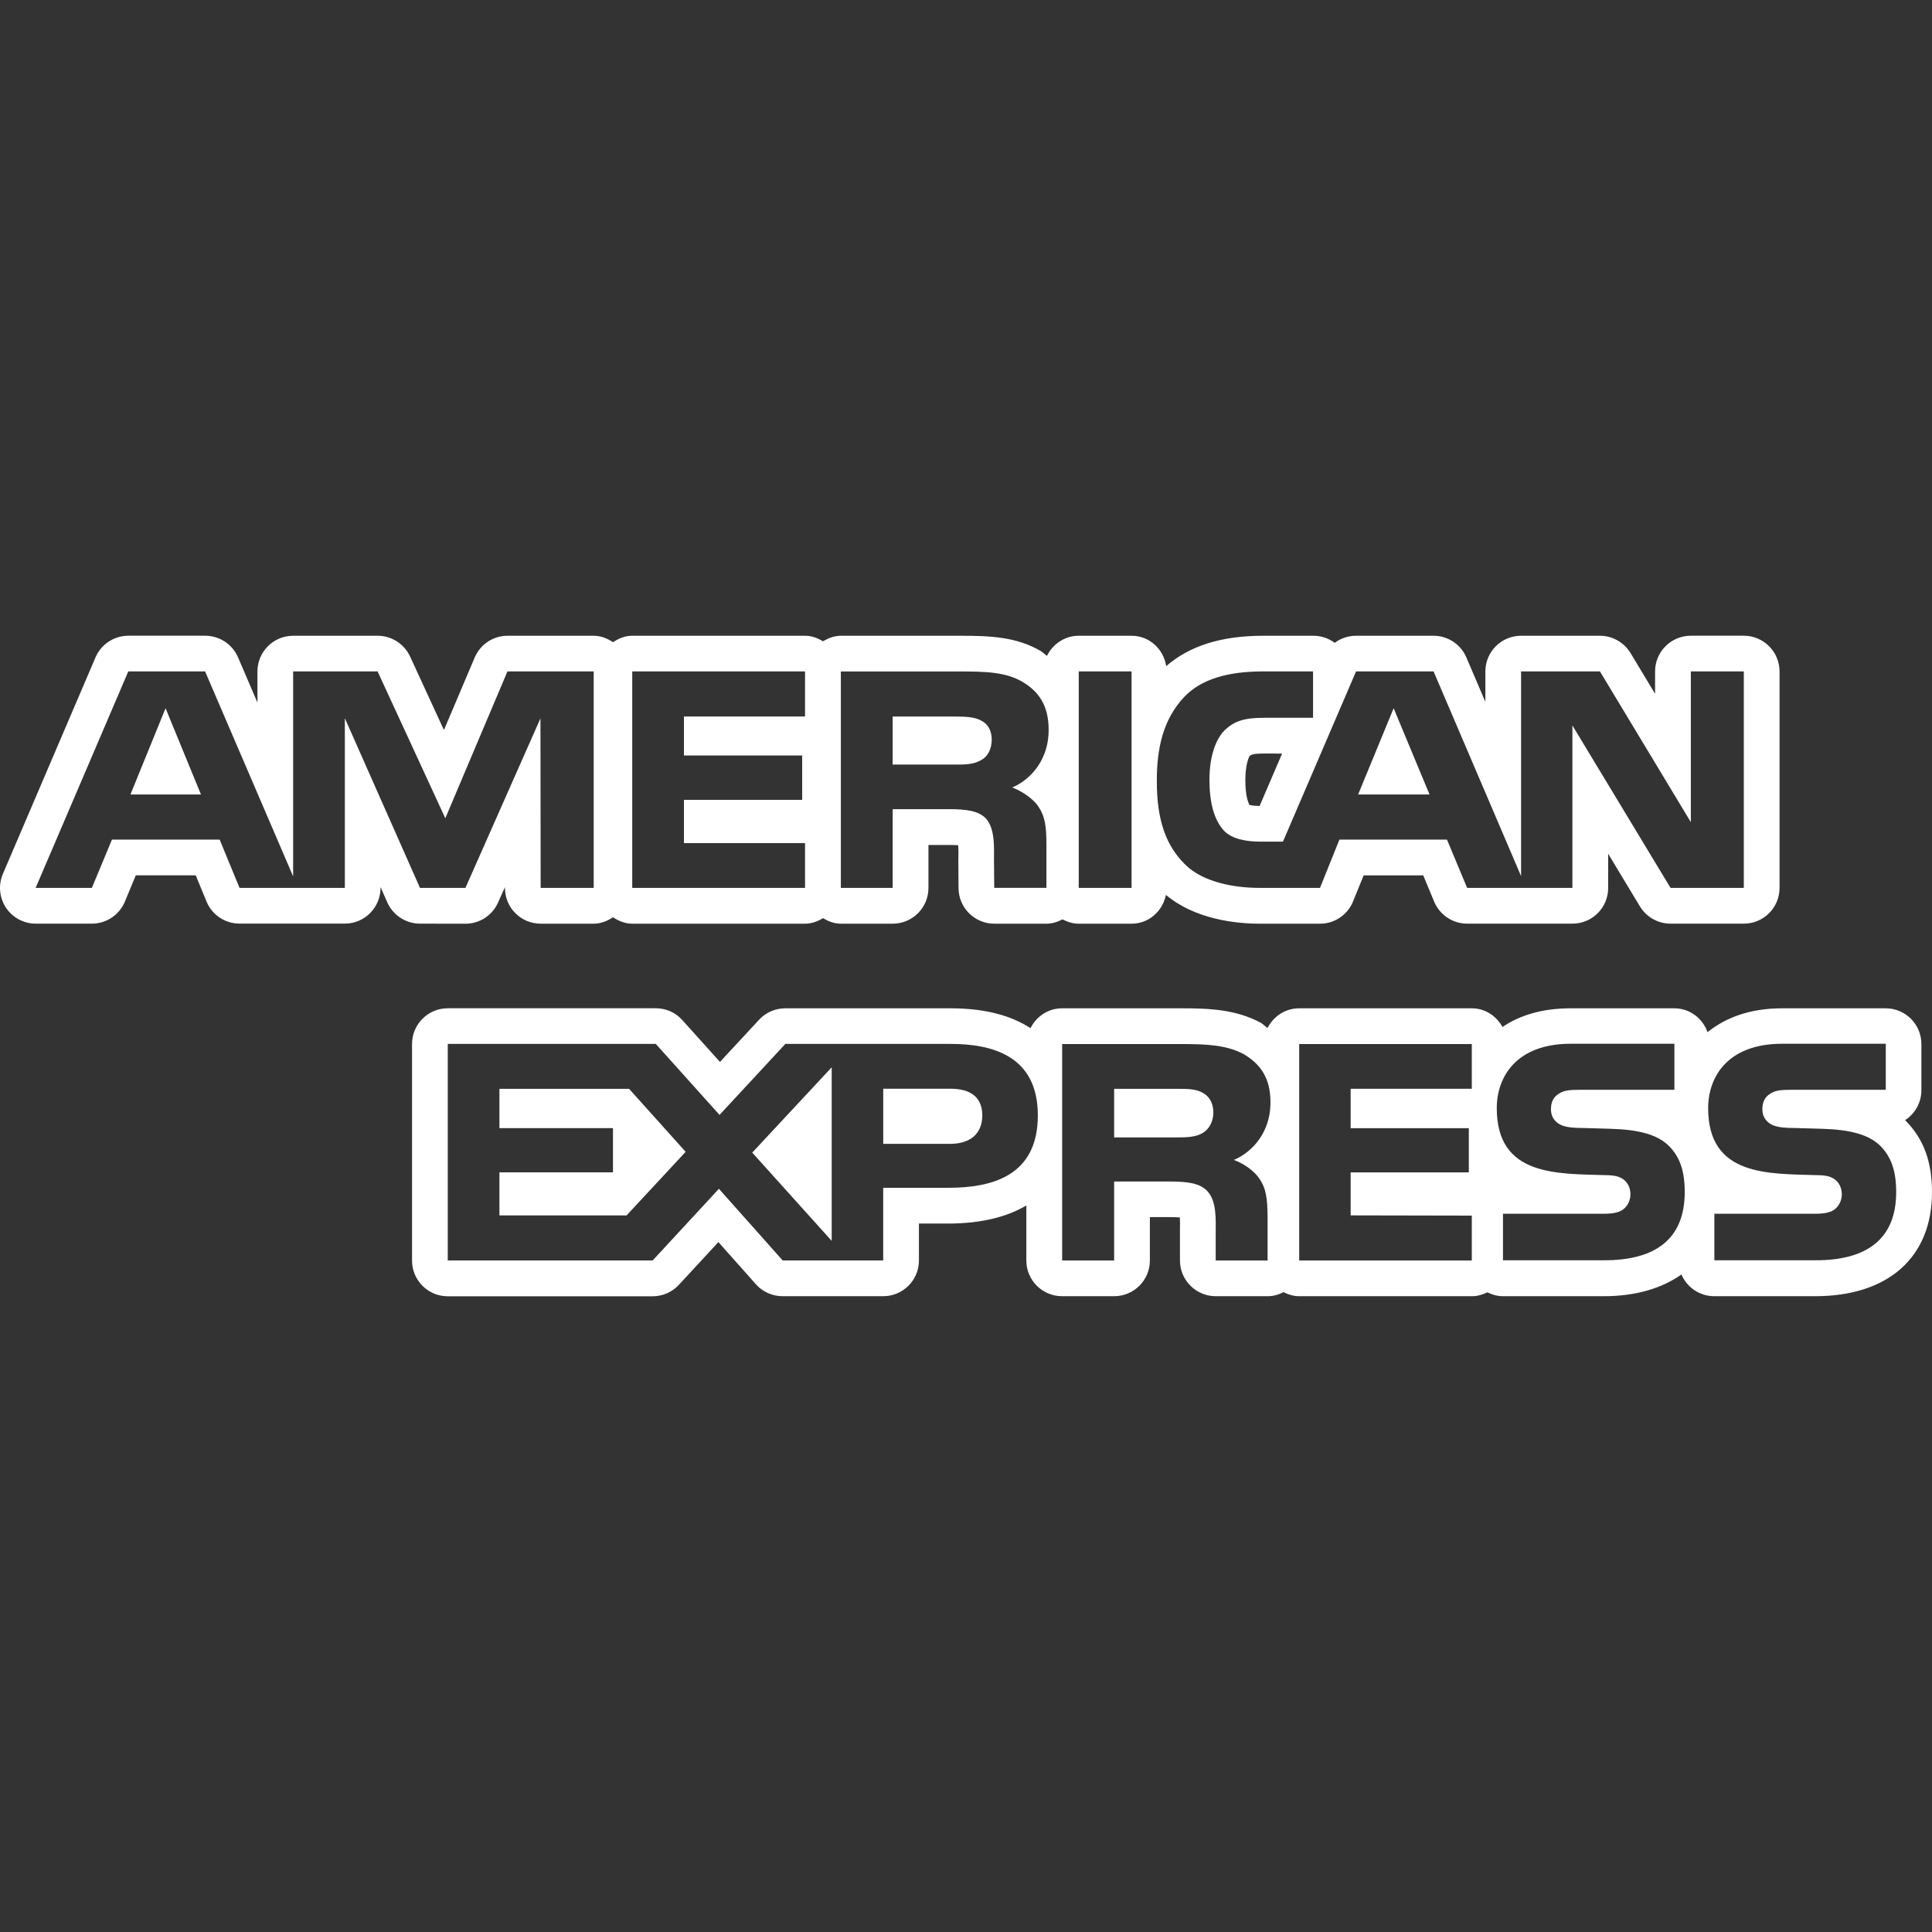
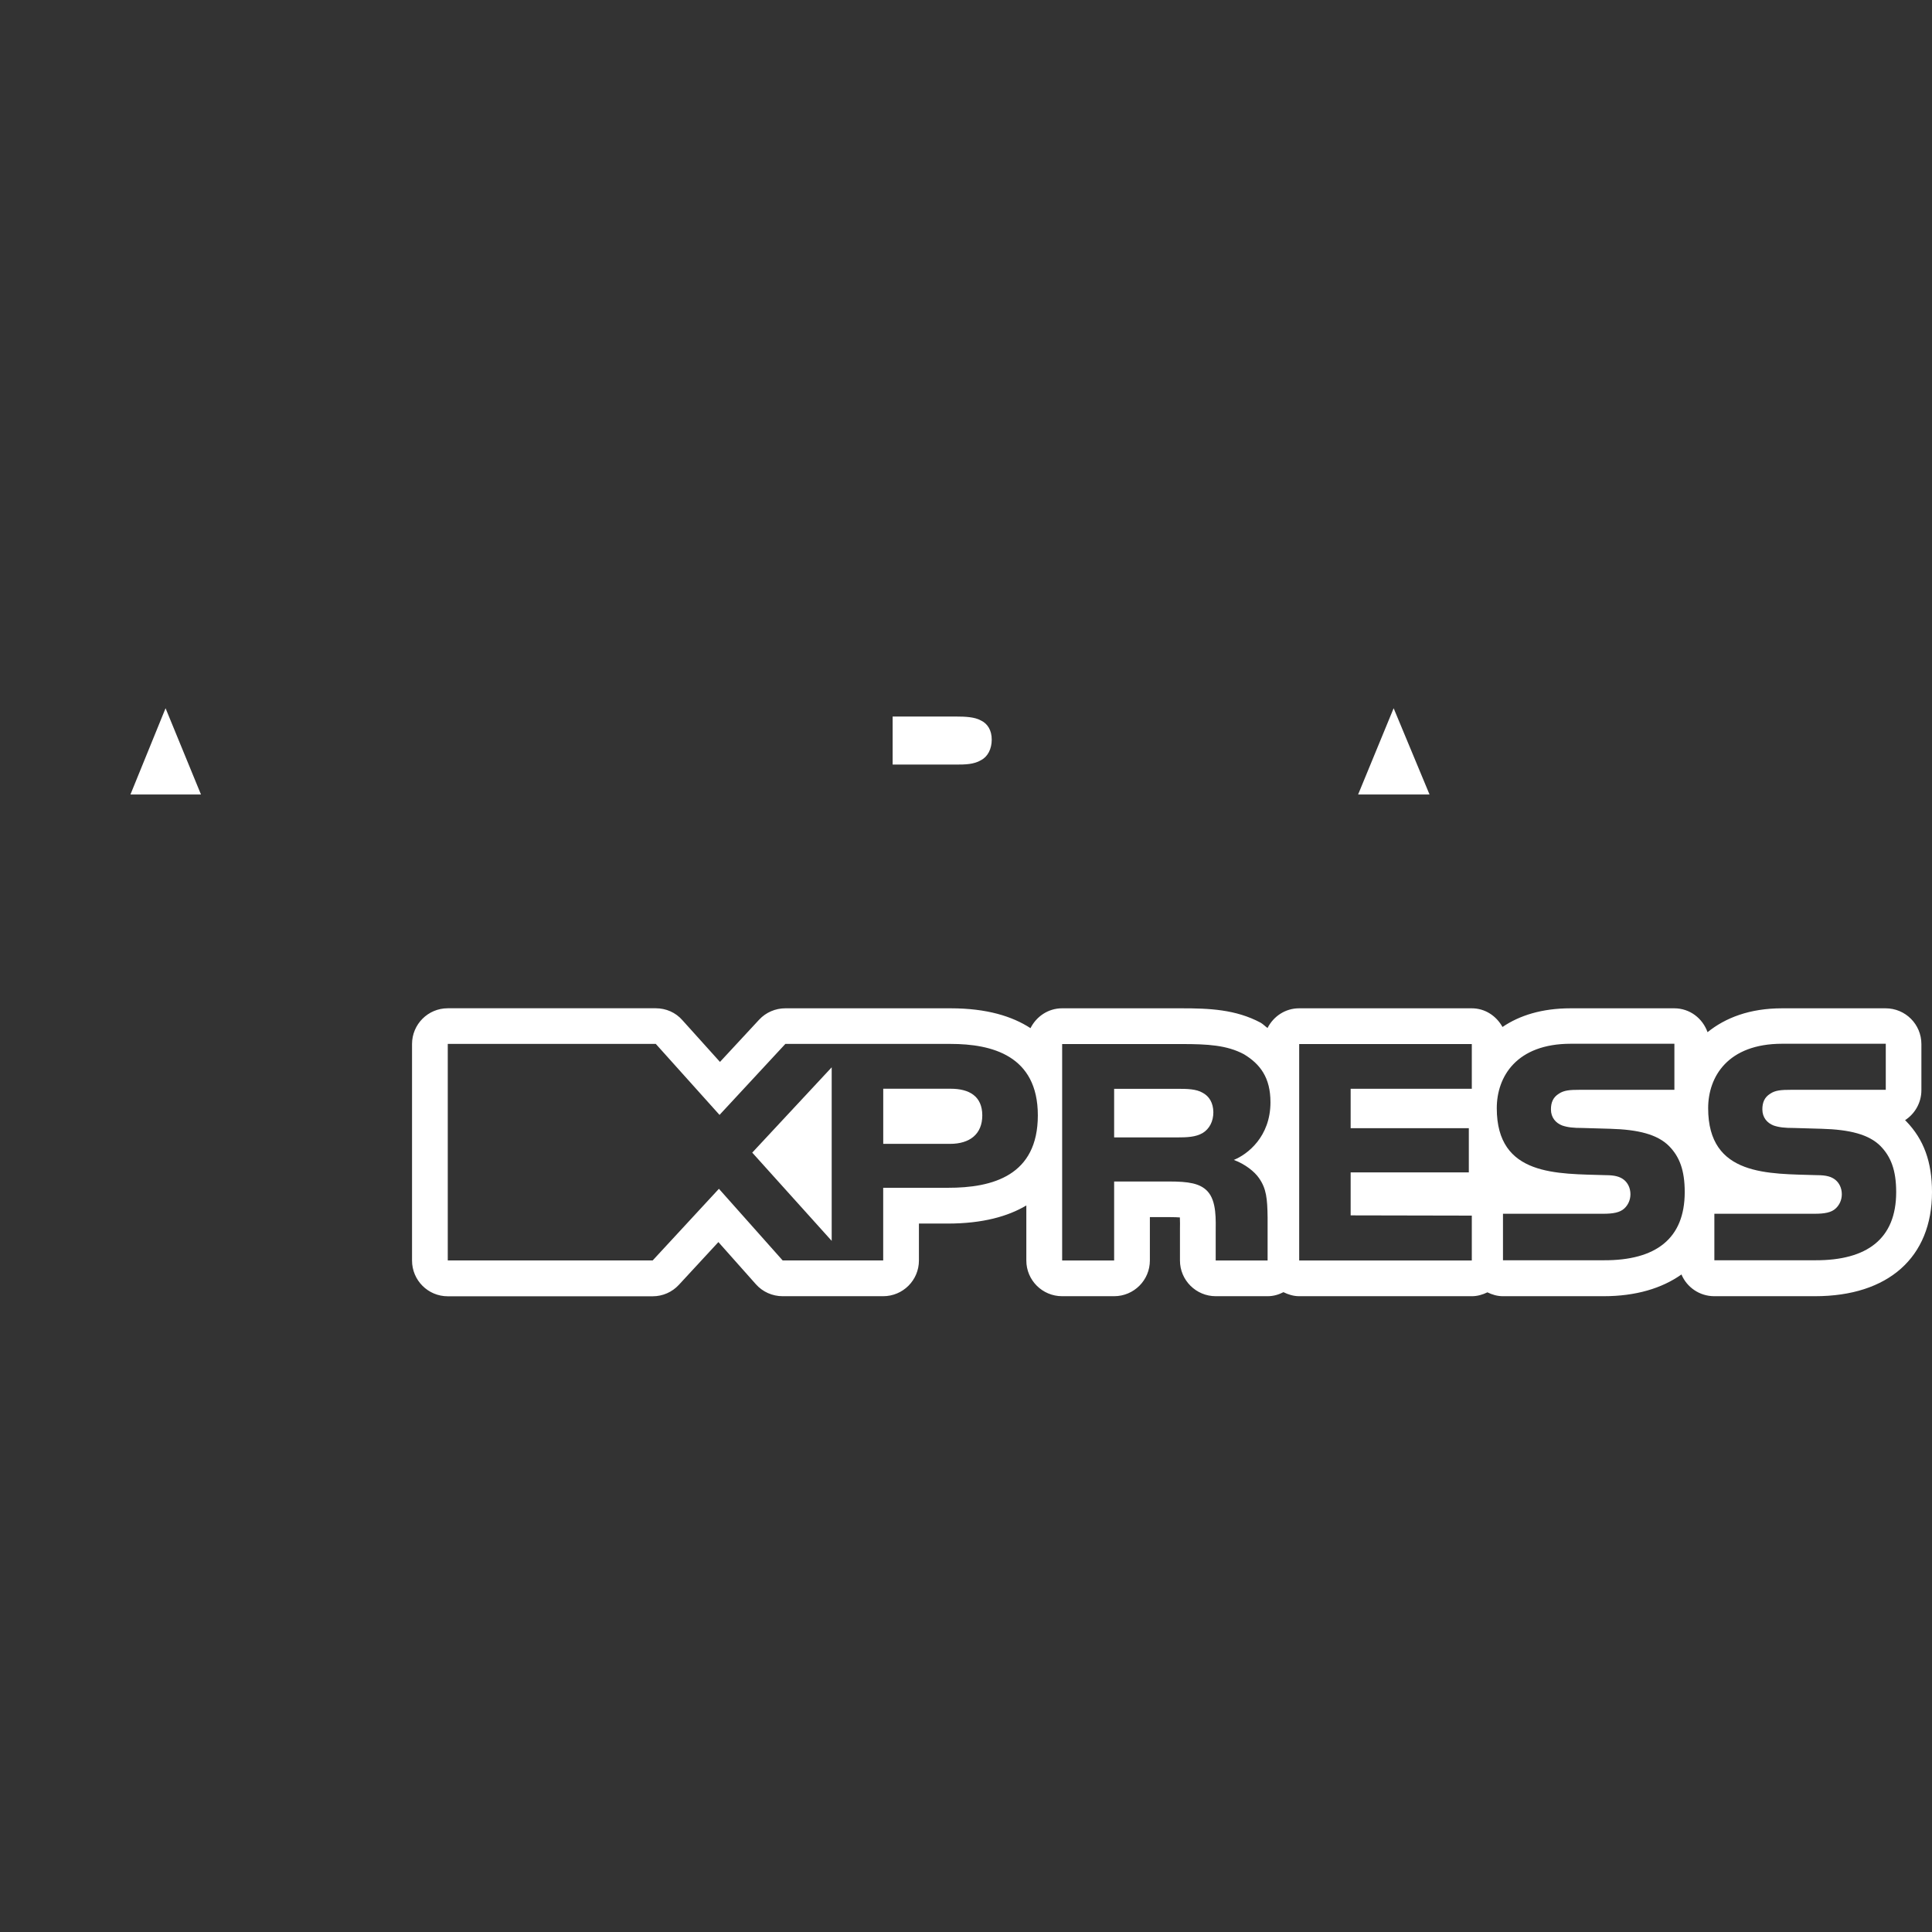
<svg xmlns="http://www.w3.org/2000/svg" version="1.1" id="Capa_1" x="0px" y="0px" viewBox="0 0 47.902 47.902" style="enable-background:new 0 0 47.902 47.902;" xml:space="preserve" width="512px" height="512px">
  <rect x="0" y="0" width="47.902" height="47.902" fill="#333333" stroke="none" />
  <g>
    <g>
      <polygon points="34.554,17.56 33.673,19.699 35.444,19.699   " fill="#FFFFFF" />
    </g>
  </g>
  <g>
    <g>
      <polygon points="4.105,17.56 3.234,19.699 4.983,19.699   " fill="#FFFFFF" />
    </g>
  </g>
  <g>
    <g>
      <path d="M24.32,17.863c-0.152-0.086-0.386-0.097-0.608-0.097h-1.58v1.191h1.559c0.247,0,0.455-0.004,0.634-0.11    c0.165-0.087,0.264-0.276,0.264-0.51C24.589,18.107,24.486,17.941,24.32,17.863z" fill="#FFFFFF" />
    </g>
  </g>
  <g>
    <g>
      <path d="M29.816,27.093C29.66,27,29.43,26.996,29.204,26.996h-1.58v1.205h1.559c0.25,0,0.463-0.008,0.636-0.109    c0.166-0.102,0.265-0.285,0.265-0.516C30.081,27.345,29.982,27.179,29.816,27.093z" fill="#FFFFFF" />
    </g>
  </g>
  <g>
    <g>
      <path d="M23.571,26.994h-1.672v1.367h1.656c0.493,0,0.8-0.244,0.8-0.707C24.354,27.182,24.035,26.994,23.571,26.994z" fill="#FFFFFF" />
    </g>
  </g>
  <g>
    <g>
      <path d="M47.262,27.8c-0.009-0.009-0.019-0.019-0.028-0.026c0.243-0.158,0.405-0.432,0.405-0.744v-1.143    c0-0.491-0.397-0.887-0.887-0.887h-2.57c-0.801,0-1.405,0.236-1.845,0.592C42.214,25.248,41.898,25,41.511,25h-2.57    c-0.707,0-1.264,0.175-1.688,0.463C37.099,25.188,36.822,25,36.49,25h-4.28c-0.345,0-0.636,0.201-0.783,0.488    c-0.061-0.043-0.106-0.093-0.17-0.131C30.636,25.025,29.976,25,29.296,25h-2.963c-0.345,0-0.637,0.203-0.783,0.492    C25.099,25.199,24.468,25,23.571,25h-4.098c-0.247,0-0.482,0.1-0.651,0.282l-0.971,1.047l-0.932-1.035    c-0.167-0.191-0.406-0.295-0.659-0.295h-5.158c-0.49,0-0.886,0.397-0.886,0.887v5.367c0,0.491,0.397,0.887,0.886,0.887h5.081    c0.247,0,0.482-0.103,0.65-0.285l0.979-1.059l0.929,1.045c0.168,0.19,0.41,0.297,0.663,0.297h2.493    c0.491,0,0.887-0.397,0.887-0.885v-0.916h0.713c0.867,0,1.494-0.178,1.95-0.449v1.365c0,0.489,0.397,0.885,0.887,0.885h1.289    c0.491,0,0.887-0.397,0.887-0.885v-1.076h0.483c0.118,0,0.201,0.004,0.261,0.008c0.004,0.096,0.004,0.211,0.002,0.287v0.781    c0,0.489,0.399,0.885,0.887,0.885h1.287c0.144,0,0.274-0.039,0.392-0.1c0.12,0.059,0.249,0.1,0.391,0.1h4.281    c0.139,0,0.268-0.039,0.385-0.096c0.117,0.057,0.243,0.096,0.385,0.096h2.498c0.795,0,1.443-0.195,1.928-0.539    c0.133,0.316,0.447,0.539,0.814,0.539h2.498c1.817,0,2.9-0.965,2.9-2.58C47.902,28.81,47.7,28.253,47.262,27.8z M23.498,29.45    h-1.6v1.801h-2.493l-1.58-1.776l-1.642,1.776h-5.081v-5.368h5.158l1.58,1.76l1.632-1.76h4.098c1.017,0,2.162,0.285,2.162,1.771    C25.732,29.143,24.62,29.453,23.498,29.45z M30.591,28.759c0.284,0.104,0.517,0.293,0.625,0.451    c0.183,0.262,0.207,0.506,0.213,0.979v1.064h-1.287v-0.672c0-0.322,0.031-0.801-0.209-1.051c-0.184-0.191-0.469-0.236-0.939-0.236    h-1.37v1.959h-1.289v-5.367h2.963c0.648,0,1.12,0.027,1.543,0.252c0.404,0.244,0.659,0.58,0.659,1.191    C31.5,28.187,30.927,28.624,30.591,28.759z M36.492,26.995h-3.004v0.977h2.93v1.096h-2.93v1.066l3.004,0.006v1.113h-4.28v-5.367    h4.28V26.995z M39.763,31.247h-2.498v-1.153h2.487c0.242,0,0.415-0.03,0.523-0.133c0.088-0.082,0.15-0.205,0.15-0.351    c0-0.156-0.066-0.279-0.156-0.354c-0.1-0.082-0.232-0.119-0.457-0.119c-1.198-0.039-2.701,0.037-2.701-1.66    c0-0.781,0.488-1.598,1.834-1.598h2.57v1.142h-2.353c-0.235,0-0.386,0.01-0.514,0.098c-0.141,0.088-0.194,0.217-0.194,0.387    c0,0.203,0.119,0.338,0.28,0.4c0.137,0.047,0.281,0.061,0.5,0.061l0.689,0.02c0.695,0.019,1.174,0.139,1.463,0.432    c0.252,0.259,0.385,0.587,0.385,1.138C41.771,30.714,41.052,31.253,39.763,31.247z M45.004,31.247h-2.498v-1.153h2.488    c0.242,0,0.415-0.03,0.522-0.133c0.088-0.082,0.15-0.205,0.15-0.351c0-0.156-0.066-0.279-0.156-0.354    c-0.099-0.082-0.231-0.119-0.457-0.119c-1.199-0.039-2.701,0.037-2.701-1.66c0-0.781,0.488-1.598,1.834-1.598h2.57v1.142h-2.352    c-0.236,0-0.388,0.01-0.515,0.098c-0.141,0.088-0.193,0.217-0.193,0.387c0,0.203,0.12,0.338,0.279,0.4    c0.138,0.047,0.281,0.061,0.5,0.061l0.689,0.02c0.696,0.019,1.176,0.139,1.465,0.432c0.25,0.259,0.385,0.587,0.385,1.138    C47.014,30.714,46.293,31.253,45.004,31.247z" fill="#FFFFFF" />
    </g>
  </g>
  <g>
    <g>
-       <path d="M43.236,15.762h-1.313c-0.491,0-0.887,0.397-0.887,0.886v0.554l-0.609-1.011c-0.162-0.265-0.449-0.428-0.758-0.428h-1.955    c-0.49,0-0.886,0.397-0.886,0.886v0.753L36.357,16.3c-0.139-0.325-0.459-0.537-0.813-0.537h-1.922    c-0.195,0-0.381,0.064-0.529,0.176c-0.147-0.111-0.332-0.176-0.531-0.176h-1.239c-1.054,0-1.834,0.255-2.408,0.753    c-0.066-0.423-0.417-0.753-0.859-0.753h-1.31c-0.35,0-0.643,0.207-0.789,0.499c-0.055-0.04-0.097-0.088-0.159-0.124    c-0.602-0.348-1.235-0.375-1.998-0.375h-2.95c-0.166,0-0.311,0.058-0.445,0.137c-0.131-0.079-0.278-0.137-0.444-0.137h-4.284    c-0.181,0-0.338,0.067-0.478,0.159c-0.141-0.092-0.298-0.159-0.478-0.159h-2.138c-0.354,0-0.675,0.213-0.814,0.541L11.007,18.1    l-0.839-1.822c-0.146-0.314-0.461-0.515-0.805-0.515H7.269c-0.49,0-0.886,0.397-0.886,0.886v0.771l-0.481-1.122    c-0.14-0.325-0.46-0.536-0.815-0.536H3.183c-0.355,0-0.675,0.212-0.815,0.537l-2.296,5.367c-0.118,0.275-0.089,0.587,0.074,0.837    c0.164,0.248,0.442,0.398,0.74,0.398H2.28c0.356,0,0.679-0.216,0.816-0.546l0.271-0.652h1.486l0.267,0.648    C5.256,22.683,5.58,22.9,5.94,22.9h2.609c0.49,0,0.886-0.397,0.886-0.886v-0.021l0.168,0.381c0.142,0.32,0.46,0.527,0.81,0.527    l1.127,0.002c0.352,0,0.668-0.207,0.81-0.528l0.17-0.38v0.022c0,0.489,0.396,0.885,0.886,0.885h1.315    c0.18,0,0.337-0.068,0.478-0.159c0.14,0.091,0.297,0.159,0.478,0.159h4.284c0.166,0,0.313-0.058,0.444-0.137    c0.133,0.079,0.279,0.137,0.445,0.137h1.284c0.49,0,0.886-0.397,0.886-0.886V20.95h0.49c0.111,0,0.19,0.003,0.249,0.007    c0.006,0.091,0.004,0.199,0.004,0.271l-0.002,0.118l0.005,0.677c0.004,0.486,0.401,0.879,0.887,0.879h1.294    c0.145,0,0.276-0.045,0.397-0.107c0.123,0.063,0.255,0.107,0.401,0.107h1.31c0.43,0,0.77-0.31,0.853-0.714    c0.727,0.611,1.751,0.714,2.321,0.714h1.503c0.358,0,0.682-0.22,0.817-0.555l0.261-0.643h1.478l0.271,0.652    c0.137,0.329,0.459,0.545,0.818,0.545h2.61c0.49,0,0.886-0.397,0.886-0.886v-0.847l0.787,1.305    c0.161,0.265,0.448,0.428,0.76,0.428h1.816c0.49,0,0.886-0.397,0.886-0.886v-5.367C44.122,16.159,43.724,15.762,43.236,15.762z     M14.72,22.014h-1.315L13.4,17.811l-1.86,4.203h-1.127L8.55,17.807v4.207H5.939l-0.493-1.197h-2.67l-0.498,1.197H0.884    l2.297-5.367h1.904l2.183,5.082v-5.082h2.094l1.679,3.641l1.541-3.641h2.138C14.72,16.647,14.72,22.014,14.72,22.014z     M19.96,17.765h-3.002v0.967h2.931v1.1h-2.931v1.072h3.002v1.11h-4.284v-5.367h4.284V17.765z M25.097,19.524    c0.281,0.108,0.521,0.296,0.635,0.452c0.182,0.267,0.213,0.505,0.213,0.984v1.053h-1.294l-0.006-0.677    c0-0.322,0.031-0.786-0.202-1.045c-0.187-0.188-0.473-0.229-0.935-0.229h-1.375v1.952h-1.284h-0.001v-5.366h2.95    c0.656,0,1.139,0.017,1.553,0.257c0.406,0.24,0.649,0.59,0.649,1.189C26,18.949,25.429,19.392,25.097,19.524z M28.056,22.014    h-1.31v-5.367h1.31V22.014z M43.236,22.014h-1.817l-2.433-4.028v4.028h-2.61l-0.5-1.197H33.21l-0.482,1.197h-1.502    c-0.623,0-1.41-0.138-1.856-0.593c-0.454-0.456-0.688-1.074-0.688-2.049c0-0.796,0.141-1.524,0.687-2.1    c0.413-0.428,1.062-0.625,1.948-0.625h1.239v1.15h-1.215c-0.467,0-0.732,0.069-0.986,0.318c-0.219,0.226-0.368,0.653-0.368,1.216    c0,0.574,0.114,0.988,0.354,1.259c0.199,0.213,0.559,0.277,0.894,0.277h0.575l1.812-4.22h1.922l2.17,5.076v-5.076h1.955    l2.254,3.738v-3.738h1.313V22.014z M31.788,18.684l-0.557,1.299c-0.123,0-0.206-0.014-0.252-0.026    c-0.043-0.08-0.102-0.257-0.102-0.625c0-0.372,0.09-0.565,0.102-0.582c0.037-0.036,0.068-0.067,0.369-0.067L31.788,18.684z" fill="#FFFFFF" />
-     </g>
+       </g>
  </g>
  <g>
    <g>
      <polygon points="18.651,28.578 20.621,30.766 20.621,26.463   " fill="#FFFFFF" />
    </g>
  </g>
  <g>
    <g>
-       <polygon points="15.597,26.996 12.383,26.996 12.383,27.971 15.198,27.971 15.198,29.067 12.383,29.067 12.383,30.135     15.535,30.135 17,28.558   " fill="#FFFFFF" />
-     </g>
+       </g>
  </g>
  <g>
</g>
  <g>
</g>
  <g>
</g>
  <g>
</g>
  <g>
</g>
  <g>
</g>
  <g>
</g>
  <g>
</g>
  <g>
</g>
  <g>
</g>
  <g>
</g>
  <g>
</g>
  <g>
</g>
  <g>
</g>
  <g>
</g>
</svg>